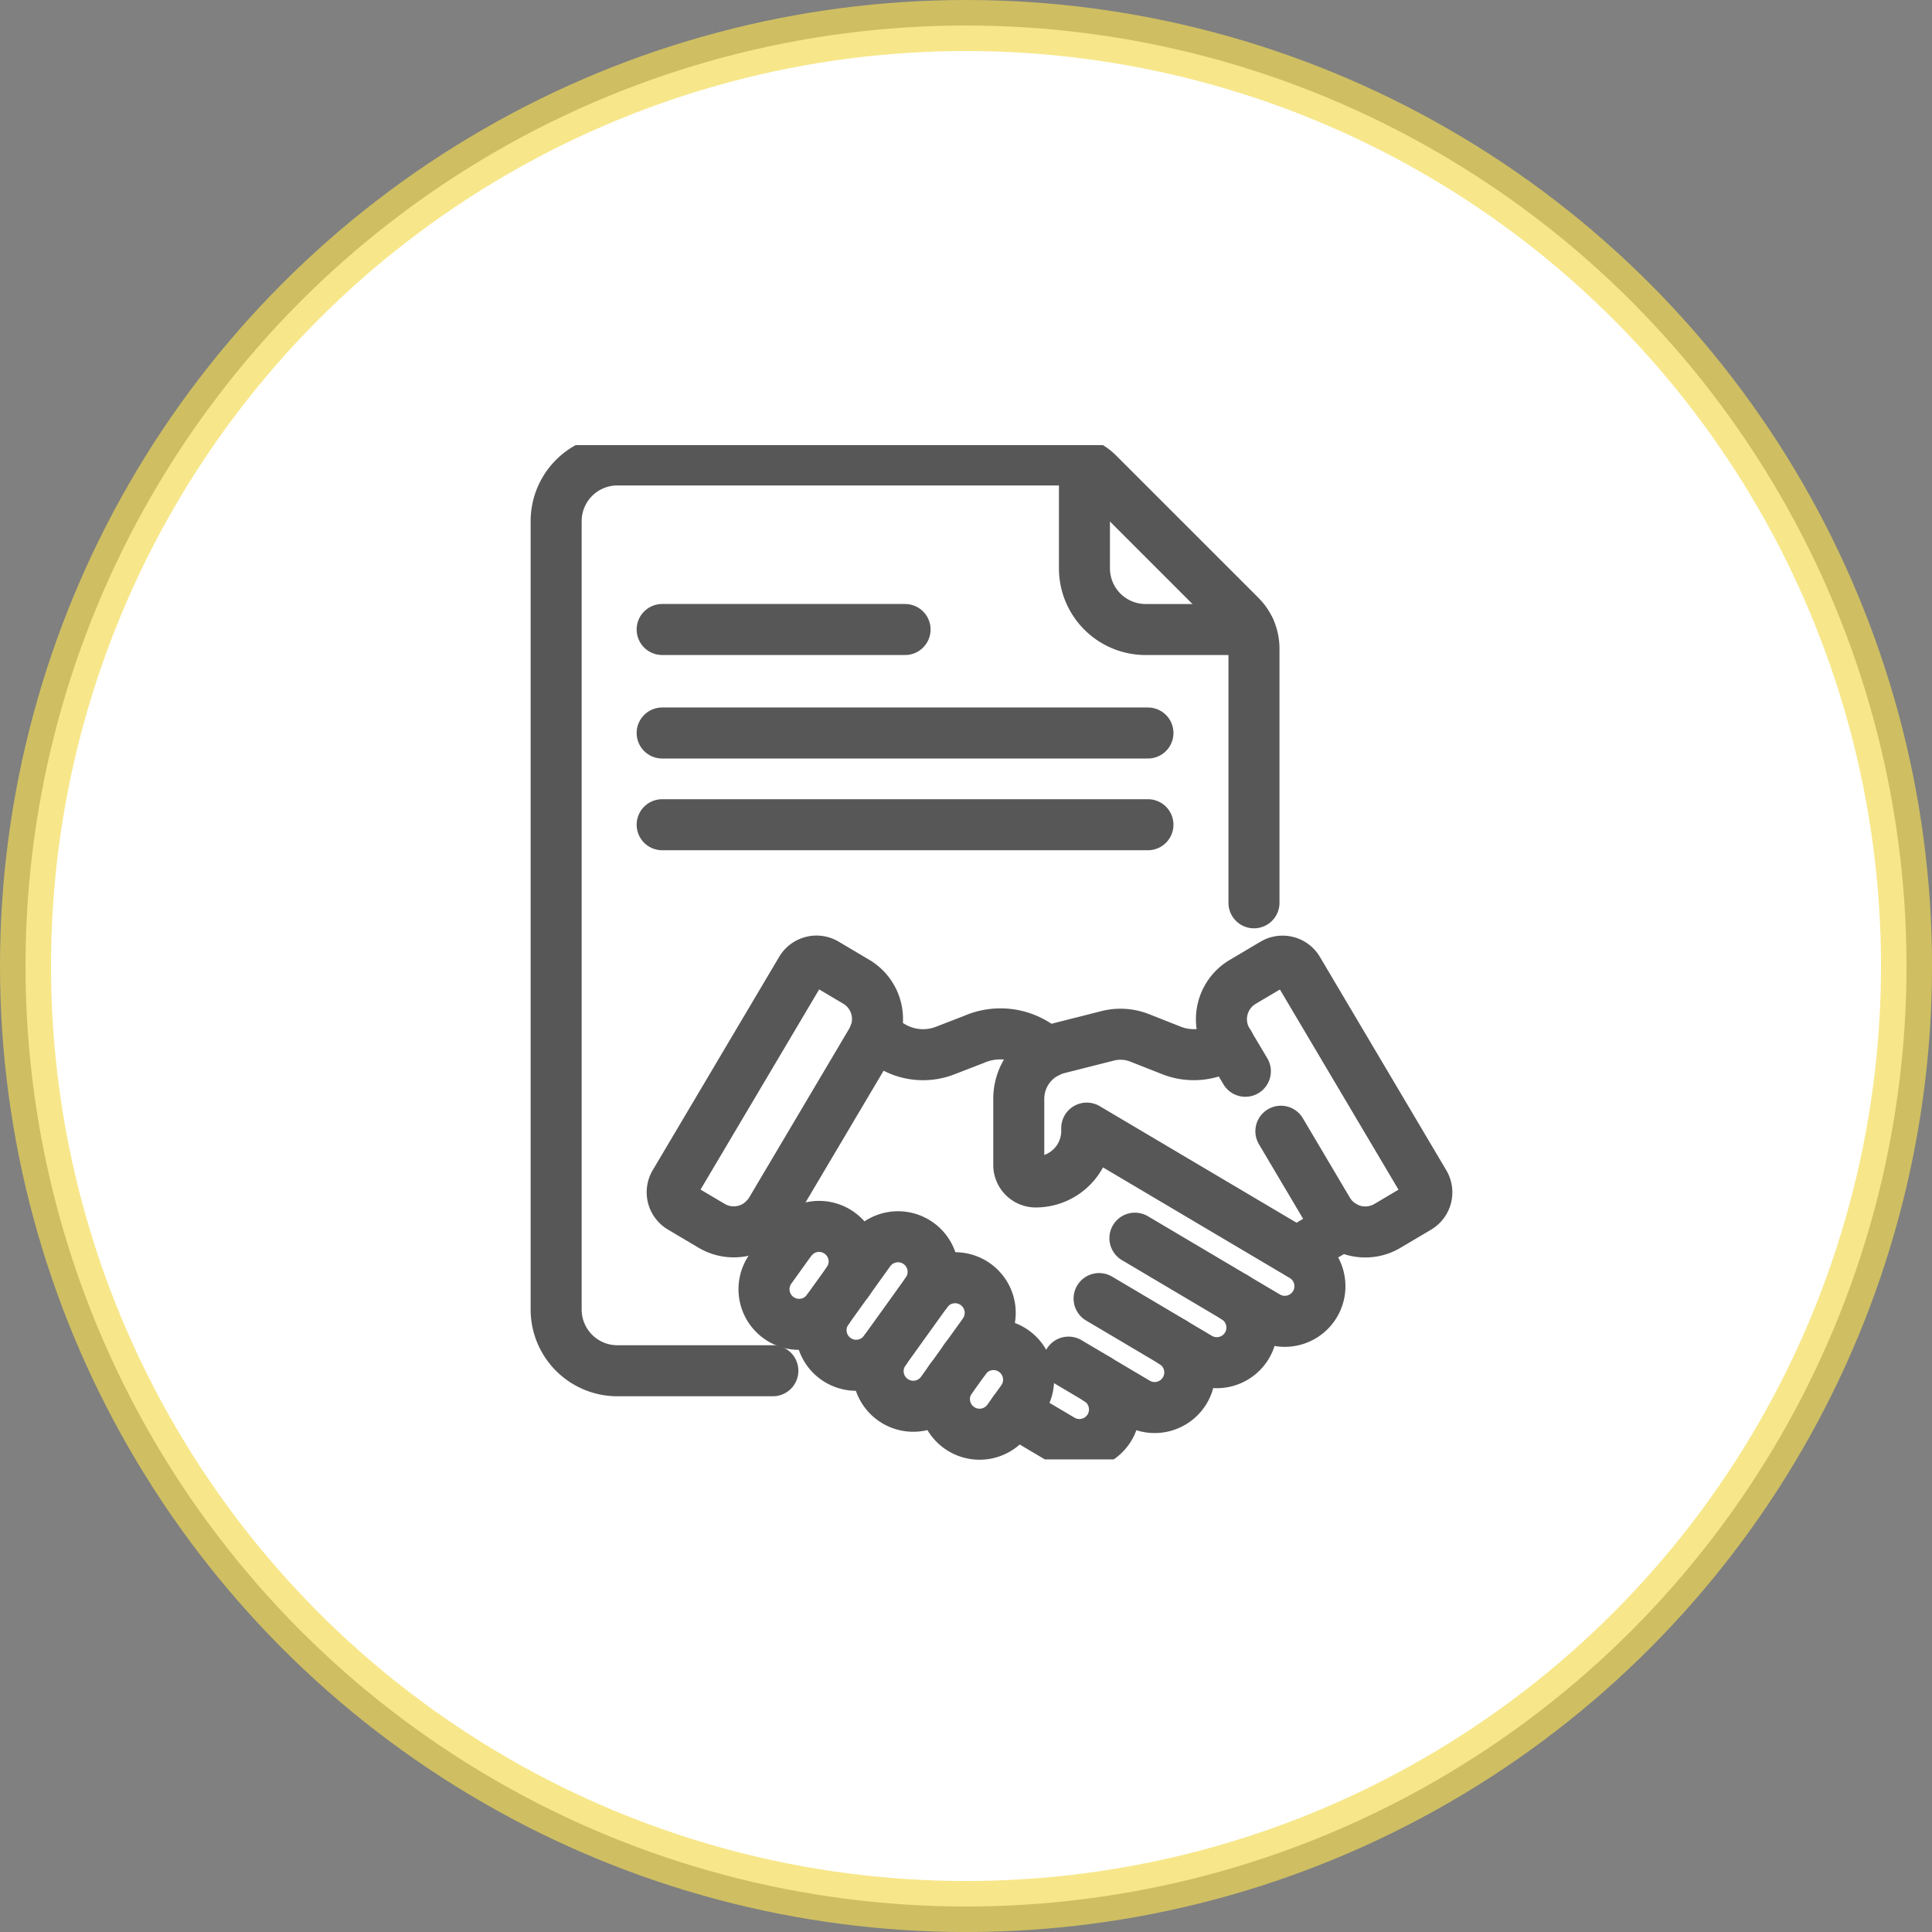
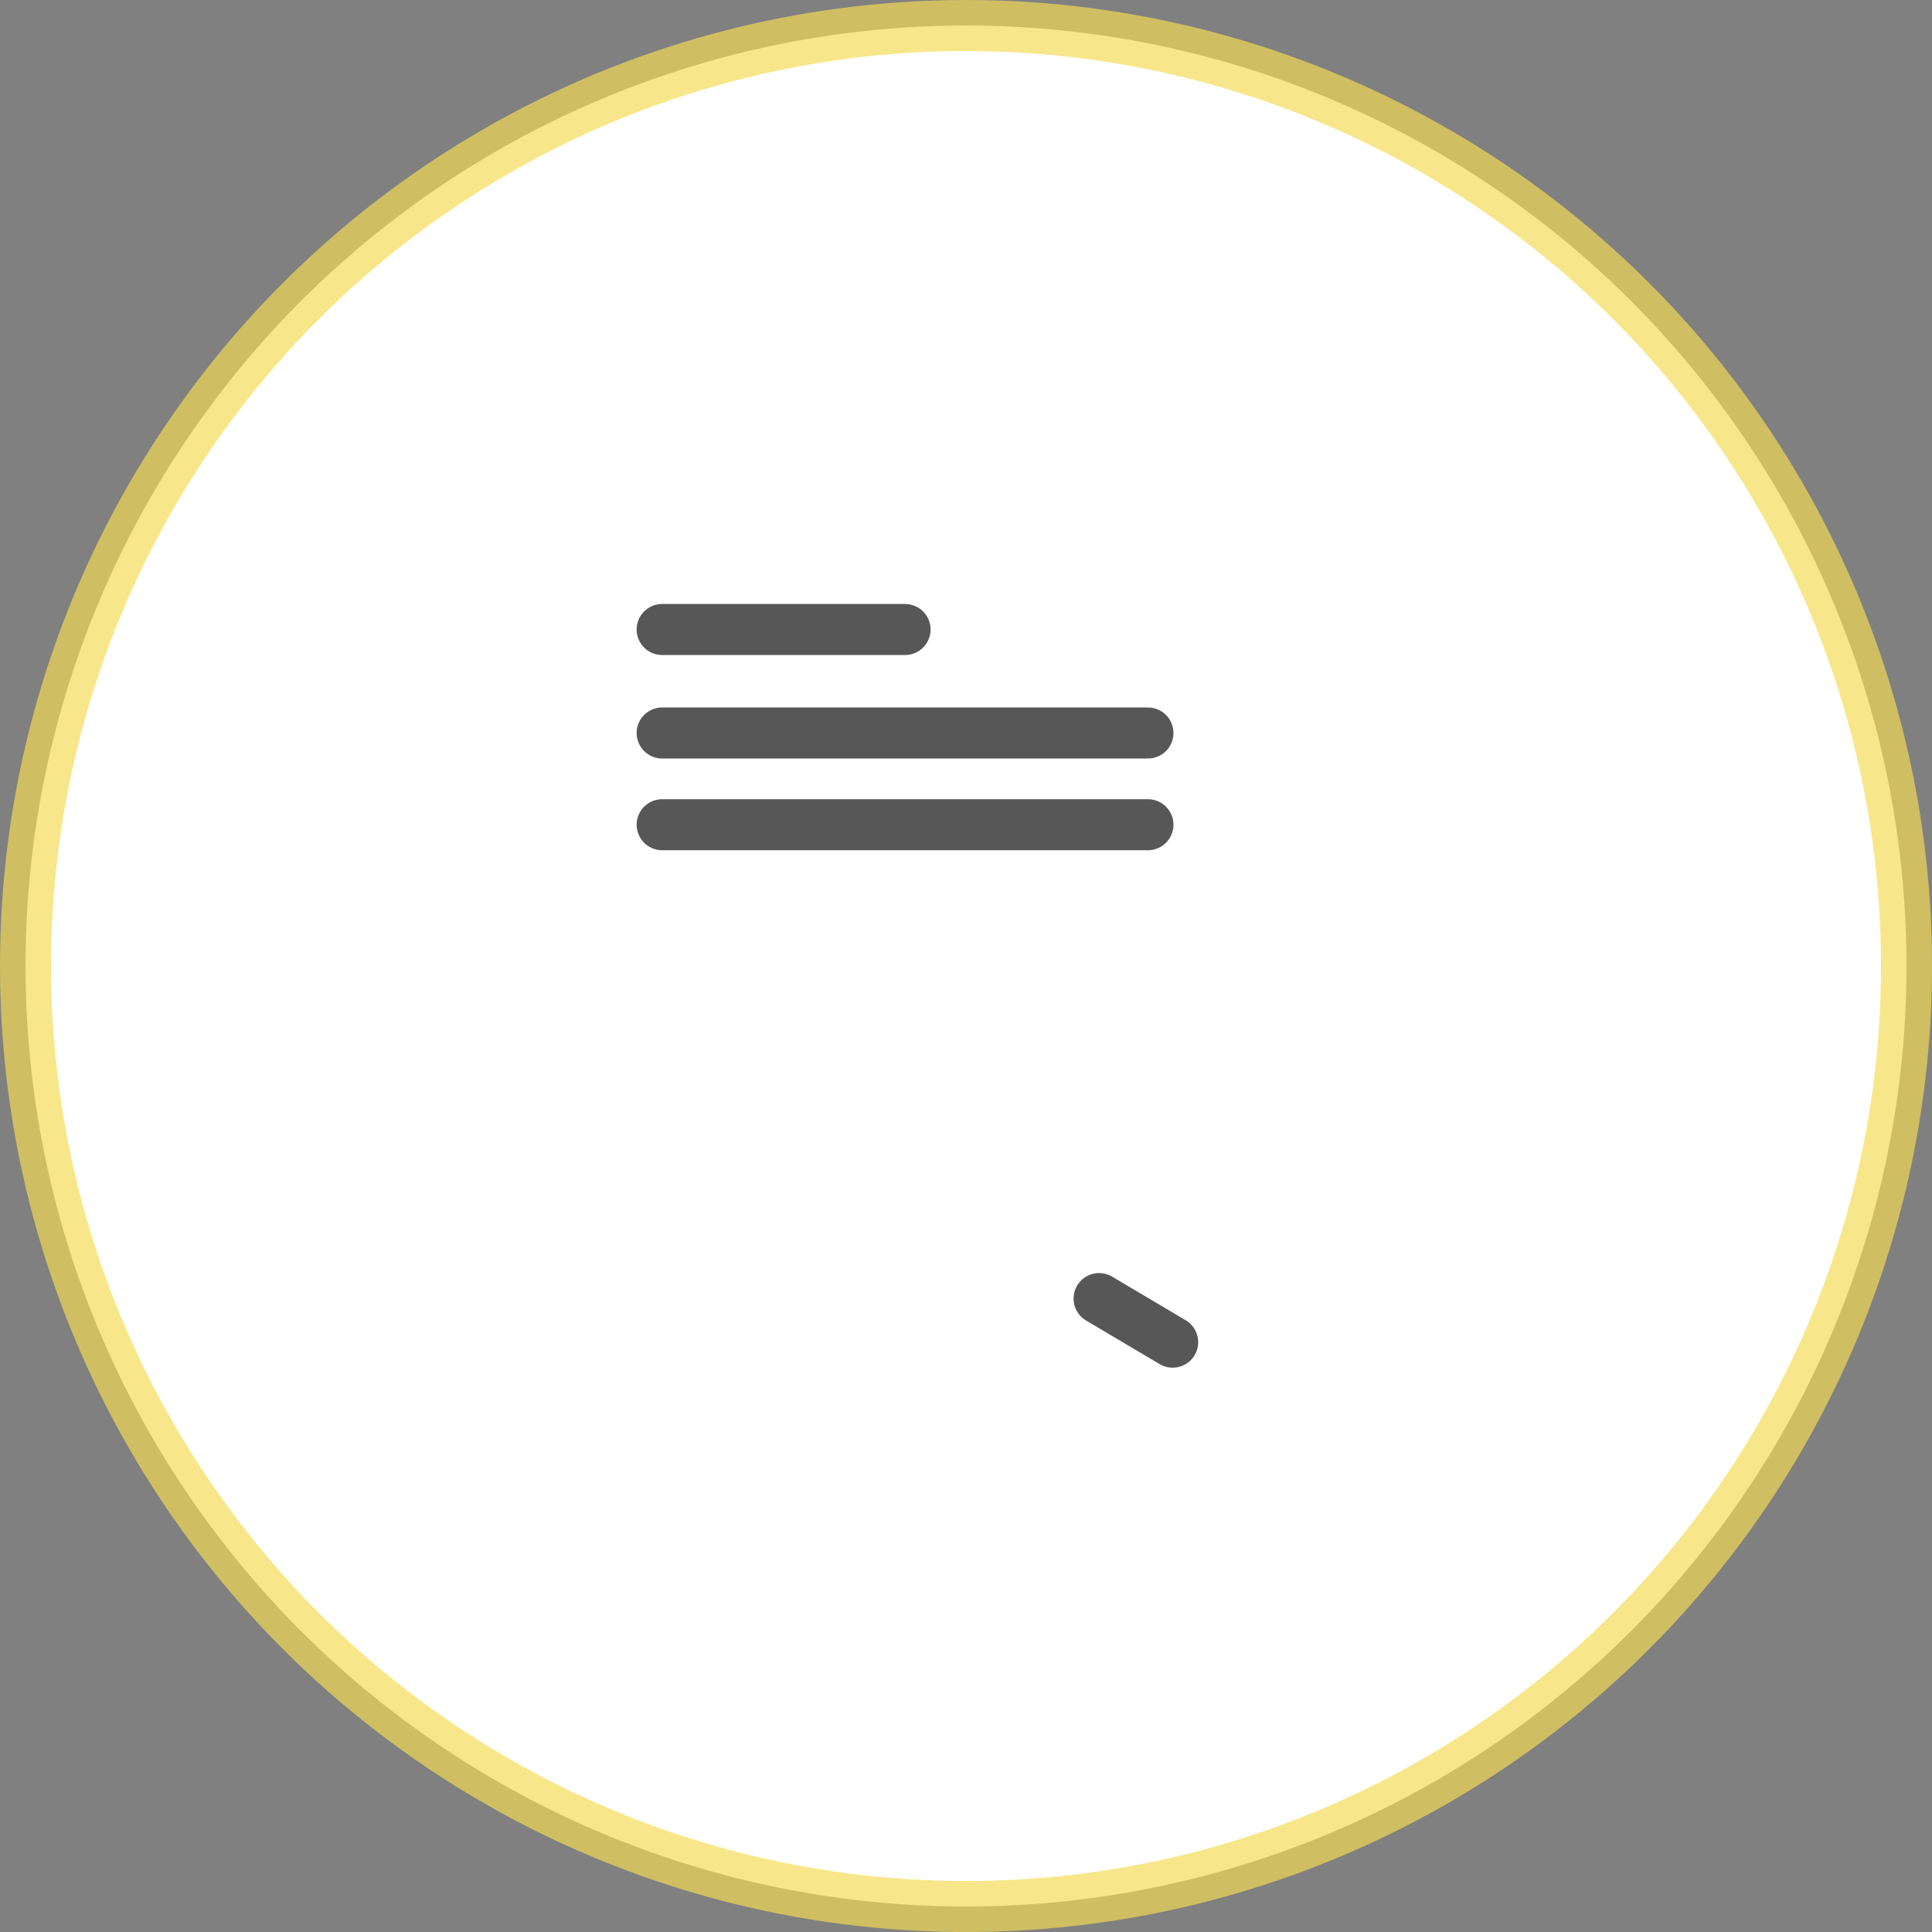
<svg xmlns="http://www.w3.org/2000/svg" width="75.727" height="75.727" viewBox="0 0 75.727 75.727">
  <rect x="0" y="0" width="75.727" height="75.727" fill="#808080" stroke="none" />
  <defs>
    <clipPath id="clip-path">
-       <path id="Tracé_64416" data-name="Tracé 64416" d="M0-682.665H39.756v39.756H0Z" transform="translate(0 682.665)" fill="none" stroke="#575757" stroke-width="1.333" />
-     </clipPath>
+       </clipPath>
  </defs>
  <g id="Contrat_de_prévoyance_funéraire" data-name="Contrat de prévoyance funéraire" transform="translate(-1486.137 -3358.636)">
    <g id="Composant_58" data-name="Composant 58" transform="translate(1487.137 3359.636)">
      <circle id="Ellipse_1" data-name="Ellipse 1" cx="36.864" cy="36.864" r="36.864" fill="#fff" stroke="rgba(244,220,84,0.68)" stroke-width="2" />
    </g>
    <g id="Groupe_39544" data-name="Groupe 39544" transform="translate(1505.123 3376.081)">
-       <path id="Tracé_64398" data-name="Tracé 64398" d="M-63.3-37.5l-3.914-2.319" transform="translate(92.712 70.906)" fill="none" stroke="#575757" stroke-linecap="round" stroke-linejoin="round" stroke-miterlimit="10" stroke-width="2" />
      <path id="Tracé_64399" data-name="Tracé 64399" d="M-46.64-27.631l-2.884-1.709" transform="translate(73.618 62.794)" fill="none" stroke="#575757" stroke-linecap="round" stroke-linejoin="round" stroke-miterlimit="10" stroke-width="2" />
-       <path id="Tracé_64400" data-name="Tracé 64400" d="M-18.276-10.826l-1.13-.669" transform="translate(42.302 47.44)" fill="none" stroke="#575757" stroke-linecap="round" stroke-linejoin="round" stroke-miterlimit="10" stroke-width="2" />
      <path id="Tracé_64401" data-name="Tracé 64401" d="M0,0H19.041" transform="translate(6.968 11.286)" fill="none" stroke="#575757" stroke-linecap="round" stroke-linejoin="round" stroke-miterlimit="10" stroke-width="2" />
      <path id="Tracé_64402" data-name="Tracé 64402" d="M0,0H9.521" transform="translate(6.968 7.229)" fill="none" stroke="#575757" stroke-linecap="round" stroke-linejoin="round" stroke-miterlimit="10" stroke-width="2" />
      <path id="Tracé_64403" data-name="Tracé 64403" d="M0,0H19.041" transform="translate(6.968 14.881)" fill="none" stroke="#575757" stroke-linecap="round" stroke-linejoin="round" stroke-miterlimit="10" stroke-width="2" />
      <g id="Groupe_39543" data-name="Groupe 39543" transform="translate(0 0.002)" clip-path="url(#clip-path)">
        <path id="Tracé_64404" data-name="Tracé 64404" d="M0,0V4.082a2.4,2.4,0,0,0,2.4,2.4H6.481" transform="translate(23.52 0.746)" fill="none" stroke="#575757" stroke-linecap="round" stroke-linejoin="round" stroke-miterlimit="10" stroke-width="2" />
        <path id="Tracé_64405" data-name="Tracé 64405" d="M-442.305-280.7v-9.961a1.818,1.818,0,0,0-.532-1.285l-5.58-5.58a1.818,1.818,0,0,0-1.285-.532h-17.555a2.4,2.4,0,0,0-2.4,2.4v30.9a2.4,2.4,0,0,0,2.4,2.4h6.094" transform="translate(472.47 298.639)" fill="none" stroke="#575757" stroke-linecap="round" stroke-linejoin="round" stroke-miterlimit="10" stroke-width="2" />
-         <path id="Tracé_64406" data-name="Tracé 64406" d="M-116.681-13.127l-1.205-.714a.7.7,0,0,0-.956.245L-123.8-5.231a.7.7,0,0,0,.245.956l1.205.714a1.7,1.7,0,0,0,2.331-.6l3.933-6.638A1.7,1.7,0,0,0-116.681-13.127Z" transform="translate(131.258 34.161)" fill="none" stroke="#575757" stroke-linecap="round" stroke-linejoin="round" stroke-miterlimit="10" stroke-width="2" />
        <path id="Tracé_64407" data-name="Tracé 64407" d="M-37.638-107.866l1.843,3.111a1.7,1.7,0,0,0,2.331.6l1.205-.714a.7.7,0,0,0,.245-.956l-4.956-8.366a.7.7,0,0,0-.956-.245l-1.205.714a1.7,1.7,0,0,0-.6,2.331l.7,1.174" transform="translate(68.858 134.759)" fill="none" stroke="#575757" stroke-linecap="round" stroke-linejoin="round" stroke-miterlimit="10" stroke-width="2" />
        <path id="Tracé_64408" data-name="Tracé 64408" d="M-110.151-11.723l-.2-.118a2.607,2.607,0,0,0-2.71-.379l-1.124.435a2.394,2.394,0,0,1-2.083-.173l-.7-.41" transform="translate(132.243 35.517)" fill="none" stroke="#575757" stroke-linecap="round" stroke-linejoin="round" stroke-miterlimit="10" stroke-width="2" />
-         <path id="Tracé_64409" data-name="Tracé 64409" d="M0,0,1.165.688" transform="translate(10.973 30.345)" fill="none" stroke="#575757" stroke-linecap="round" stroke-linejoin="round" stroke-miterlimit="10" stroke-width="2" />
        <path id="Tracé_64410" data-name="Tracé 64410" d="M0-98.54l1.865,1.105a1.377,1.377,0,0,0,1.886-.483A1.377,1.377,0,0,0,3.269-99.8l1.548.917A1.377,1.377,0,0,0,6.7-99.369a1.377,1.377,0,0,0-.483-1.886l1.032.612a1.377,1.377,0,0,0,1.886-.483,1.377,1.377,0,0,0-.483-1.886l1.263.748a1.377,1.377,0,0,0,1.886-.483,1.377,1.377,0,0,0-.483-1.886" transform="translate(20.757 136.416)" fill="none" stroke="#575757" stroke-linecap="round" stroke-linejoin="round" stroke-miterlimit="10" stroke-width="2" />
        <path id="Tracé_64411" data-name="Tracé 64411" d="M-133.238-6.012l-.162.094a2.394,2.394,0,0,1-2.083.173l-1.268-.5A2.038,2.038,0,0,0-138-6.321l-1.943.492a2.038,2.038,0,0,0-1.538,1.976v2.593a.665.665,0,0,0,.664.665,2,2,0,0,0,2-2v-.11l8.316,4.925a2.4,2.4,0,0,1,.525-.421l1.178-.688" transform="translate(162.427 29.476)" fill="none" stroke="#575757" stroke-linecap="round" stroke-linejoin="round" stroke-miterlimit="10" stroke-width="2" />
        <path id="Tracé_64412" data-name="Tracé 64412" d="M-40.339-52.8a1.376,1.376,0,0,1-1.921.315,1.376,1.376,0,0,1-.315-1.921l.78-1.086a1.376,1.376,0,0,1,1.921-.315,1.376,1.376,0,0,1,.315,1.921" transform="translate(53.794 86.689)" fill="none" stroke="#575757" stroke-linecap="round" stroke-linejoin="round" stroke-miterlimit="10" stroke-width="2" />
        <path id="Tracé_64413" data-name="Tracé 64413" d="M-66.862-35.239l-1.64,2.284a1.376,1.376,0,0,1-1.921.315,1.376,1.376,0,0,1-.315-1.921l1.64-2.284a1.376,1.376,0,0,1,1.921-.315A1.376,1.376,0,0,1-66.862-35.239Z" transform="translate(84.193 68.448)" fill="none" stroke="#575757" stroke-linecap="round" stroke-linejoin="round" stroke-miterlimit="10" stroke-width="2" />
        <path id="Tracé_64414" data-name="Tracé 64414" d="M-30.7-9.279a1.376,1.376,0,0,1,1.921-.315,1.376,1.376,0,0,1,.315,1.921l-1.64,2.284a1.376,1.376,0,0,1-1.921.315,1.376,1.376,0,0,1-.315-1.921" transform="translate(48.032 42.488)" fill="none" stroke="#575757" stroke-linecap="round" stroke-linejoin="round" stroke-miterlimit="10" stroke-width="2" />
        <path id="Tracé_64415" data-name="Tracé 64415" d="M-13-9.279a1.376,1.376,0,0,1,1.921-.315h0a1.376,1.376,0,0,1,.315,1.921l-.545.76a1.376,1.376,0,0,1-1.921.315,1.376,1.376,0,0,1-.315-1.921" transform="translate(31.836 45.108)" fill="none" stroke="#575757" stroke-linecap="round" stroke-linejoin="round" stroke-miterlimit="10" stroke-width="2" />
      </g>
    </g>
  </g>
</svg>